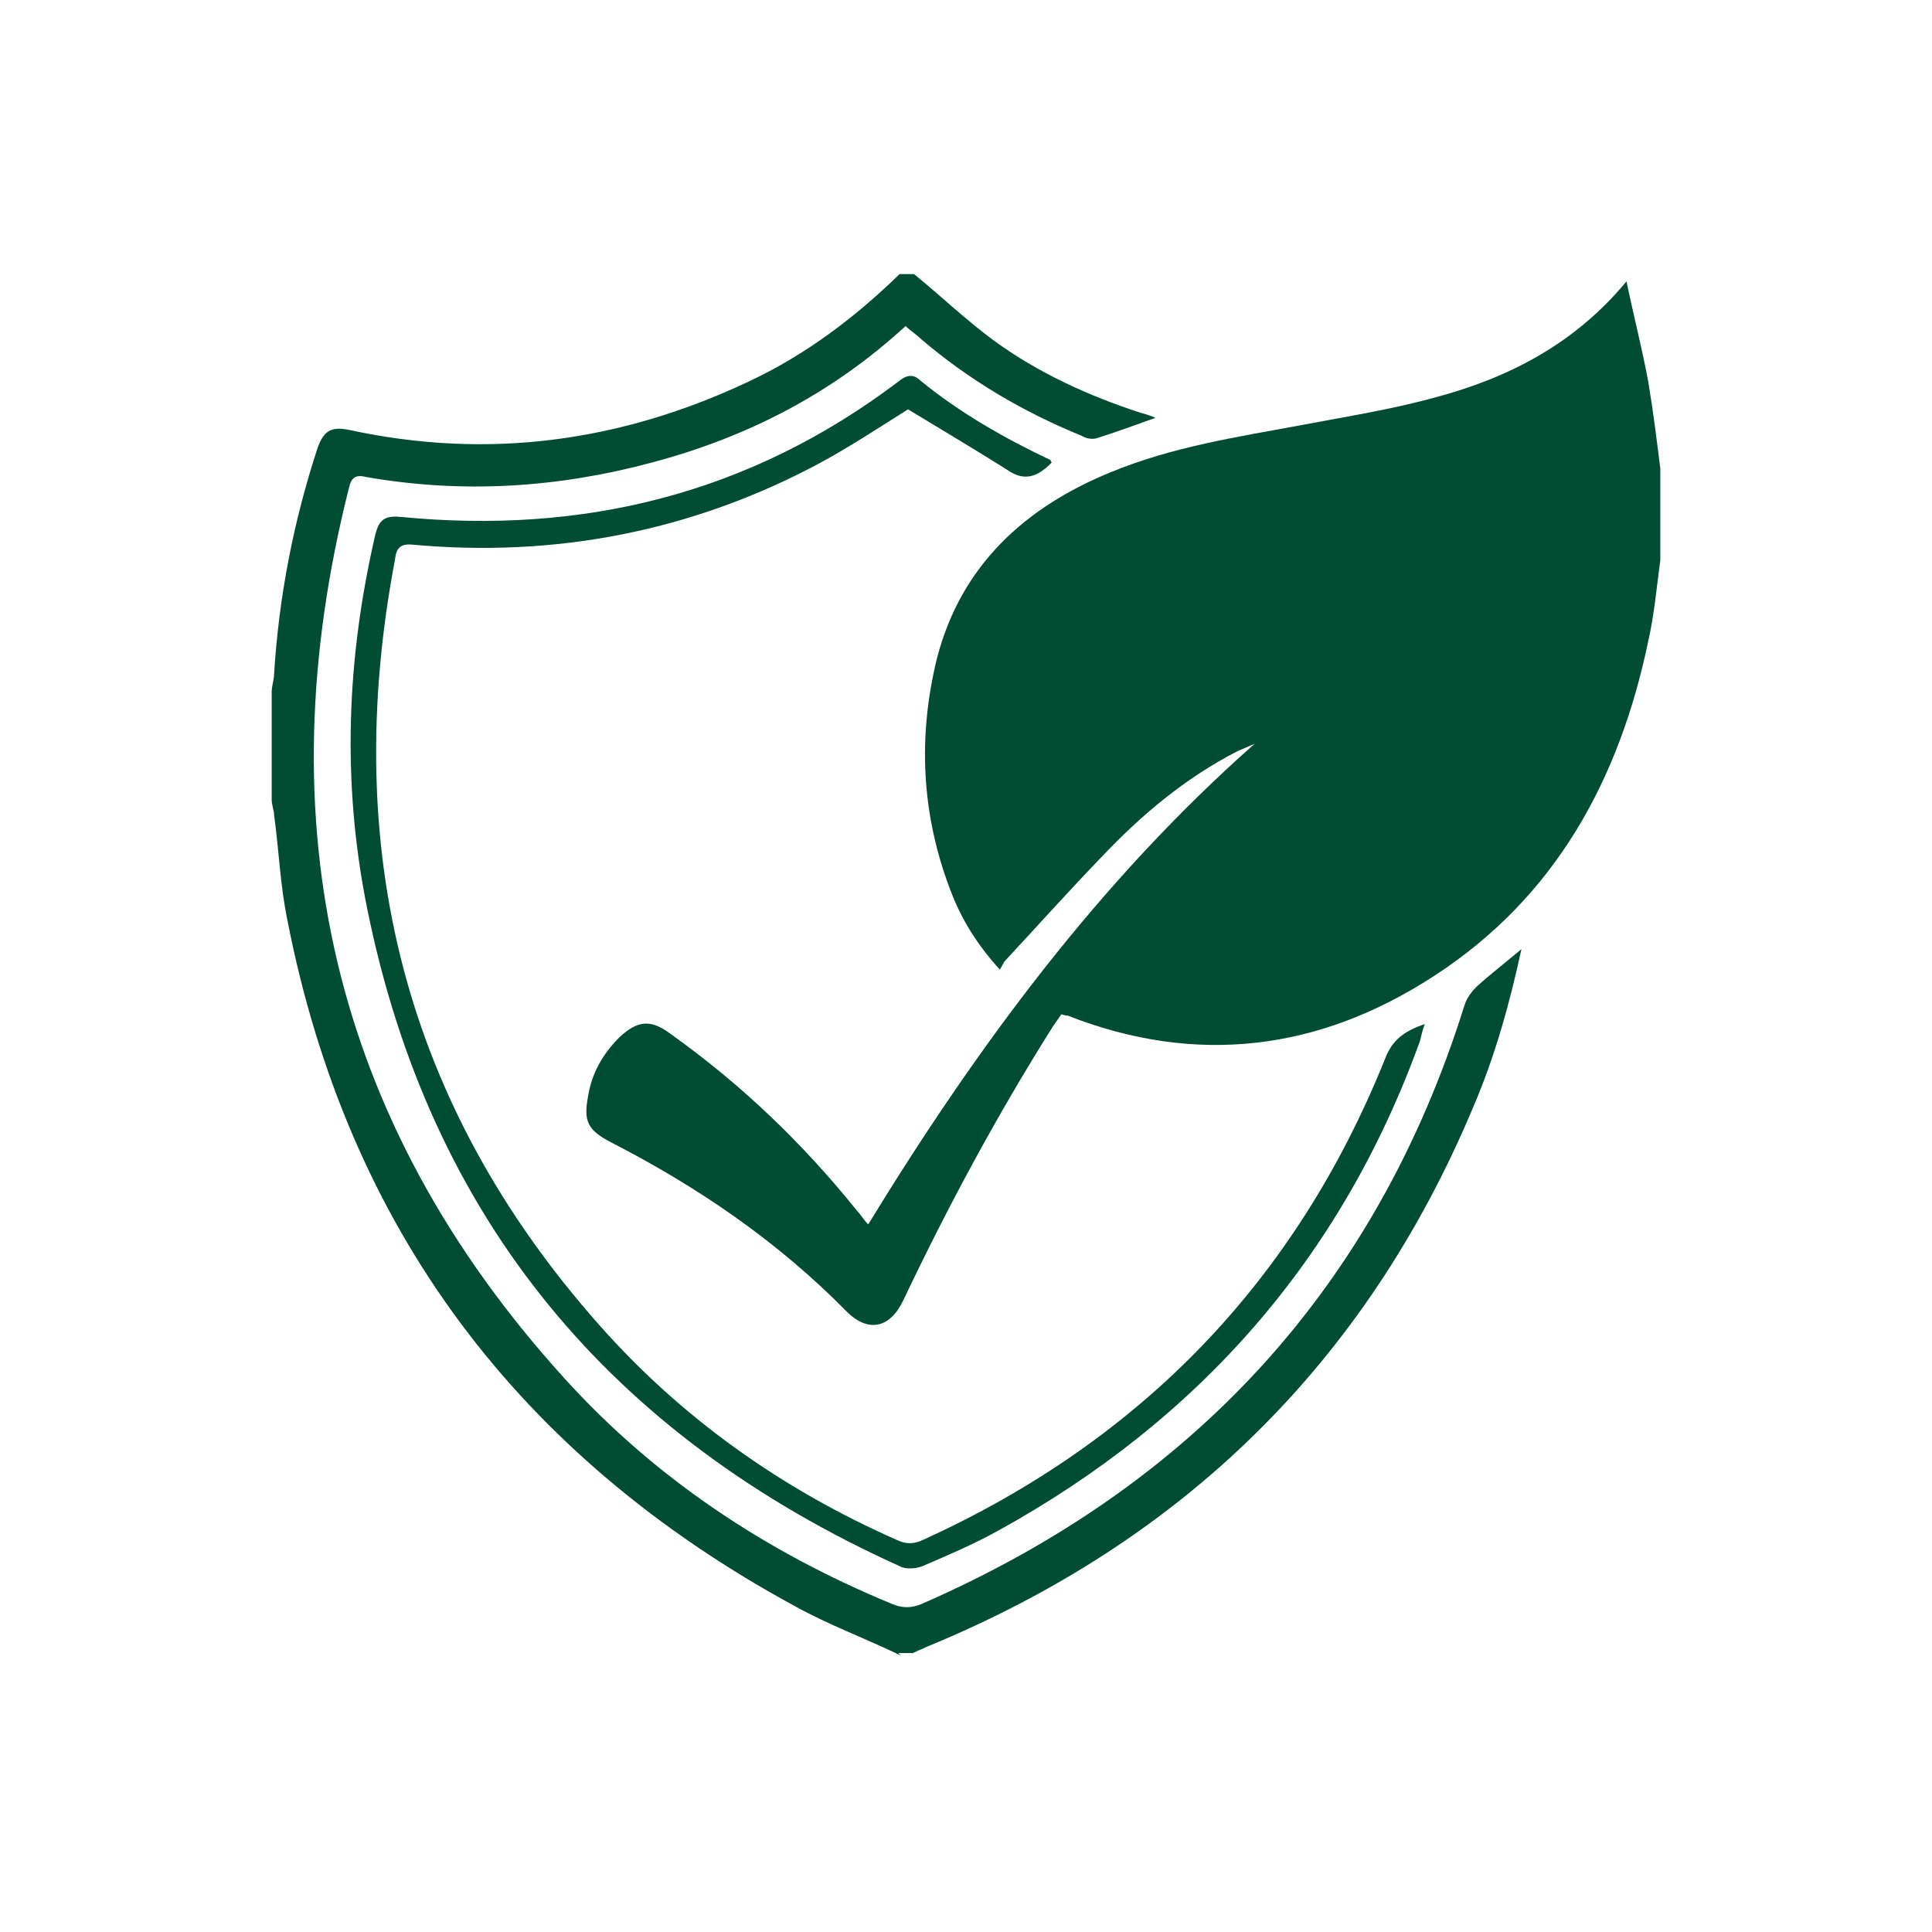
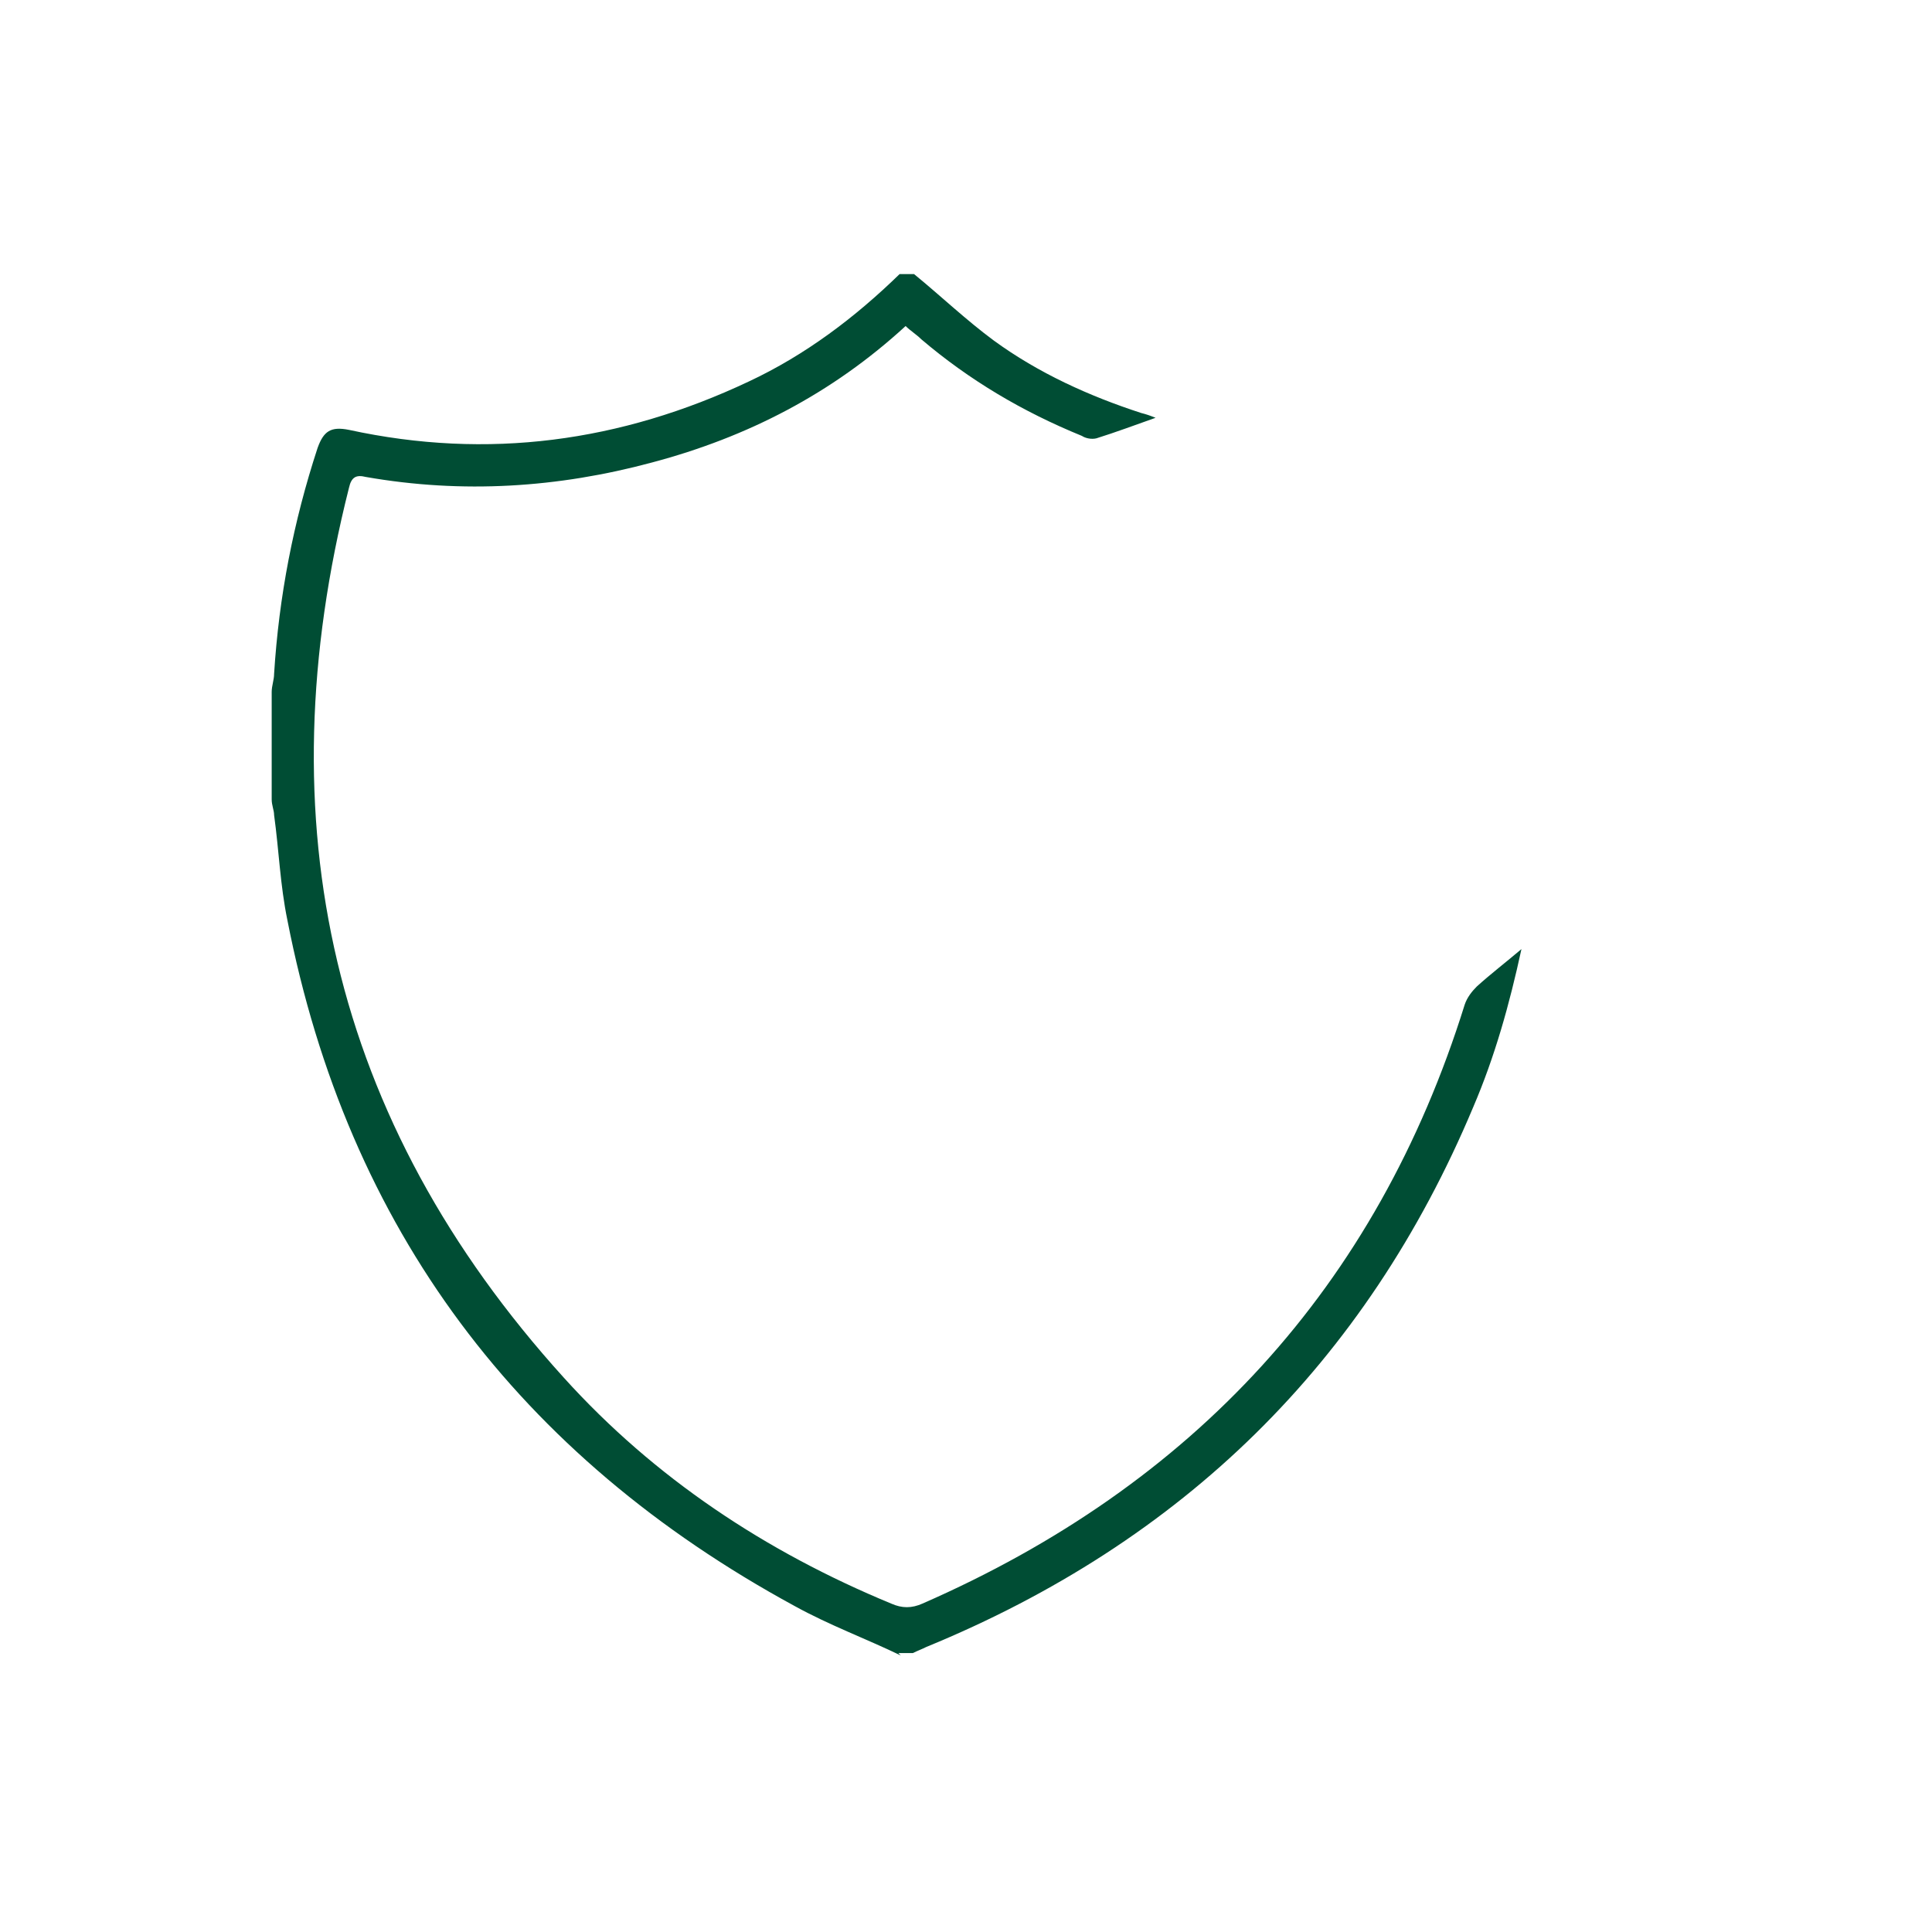
<svg xmlns="http://www.w3.org/2000/svg" id="Layer_1" data-name="Layer 1" version="1.1" viewBox="0 0 160 160">
  <defs>
    <style>
      .cls-1 {
        fill: #004d34;
        stroke-width: 0px;
      }
    </style>
  </defs>
-   <path class="cls-1" d="M137.5,46.4c-.3,2.2-.5,4.5-1,6.7-2.4,11.5-7.7,21.2-17.7,27.7-9.5,6.2-19.7,7.5-30.4,3.3-.1,0-.2,0-.5-.1-.2.3-.5.7-.7,1-4.6,7.3-8.7,14.9-12.4,22.7-1.1,2.3-2.9,2.7-4.7.9-5.7-5.8-12.3-10.3-19.5-14-1.9-1-2.3-1.7-1.9-3.8.3-1.9,1.2-3.5,2.6-4.9,1.5-1.4,2.6-1.5,4.2-.3,5.9,4.2,11,9.1,15.5,14.7.3.3.5.7.9,1.1,9-14.7,19.1-28.4,32-39.8-.5.2-.9.4-1.4.6-4.3,2.2-8,5.3-11.3,8.8-2.7,2.8-5.3,5.7-7.9,8.5-.2.2-.3.5-.5.8-1.9-2.1-3.2-4.2-4.1-6.6-2.4-6.3-2.7-12.7-1.1-19.2,2-7.7,7.3-12.5,14.4-15.4,5.1-2.1,10.4-2.9,15.8-3.9,3.7-.7,7.5-1.3,11.1-2.3,6-1.6,11.5-4.4,15.8-9.6.6,2.9,1.3,5.6,1.8,8.3.4,2.4.7,4.8,1,7.2v7.4Z" />
  <path class="cls-1" d="M74.6,137.1c-2.9-1.4-5.9-2.5-8.8-4.1-22.8-12.4-37-31.2-42-56.8-.6-2.9-.7-5.8-1.1-8.7,0-.4-.2-.8-.2-1.3,0-3,0-5.9,0-8.9,0-.5.2-1,.2-1.5.4-6.4,1.6-12.6,3.6-18.7.5-1.4,1.1-1.8,2.6-1.5,11.5,2.5,22.5,1,33.1-4,4.7-2.2,8.8-5.3,12.5-8.9.4,0,.8,0,1.2,0,2.2,1.8,4.3,3.8,6.6,5.5,3.7,2.7,7.9,4.6,12.2,6,.4.1.7.2,1.2.4-1.7.6-3.3,1.2-4.9,1.7-.4.1-.9,0-1.2-.2-4.9-2-9.3-4.6-13.3-8-.4-.4-.9-.7-1.3-1.1-6.1,5.6-13.1,9.2-21,11.3-7.8,2.1-15.7,2.6-23.7,1.2-.8-.2-1.2,0-1.4.9-7,27.7-1.5,52.4,17.8,73.7,7.5,8.3,16.7,14.4,27.1,18.7.9.4,1.7.4,2.6,0,22.4-9.8,37.6-26.2,44.9-49.6.2-.6.6-1.1,1-1.5,1.1-1,2.4-2,3.7-3.1-1,4.6-2.2,8.9-4,13.1-8.9,21.2-24.1,36-45.3,44.7-.4.2-.7.3-1.1.5h-1.2Z" />
-   <path class="cls-1" d="M87,38.4c-1.1,1.1-2.2,1.5-3.6.5-2.7-1.7-5.4-3.3-8.2-5-2.4,1.5-4.8,3.1-7.4,4.5-10.5,5.6-21.8,7.8-33.7,6.7-1.2-.1-1.3.6-1.4,1.3-4.5,23.8.7,45,16.9,63.3,6.8,7.7,15.1,13.6,24.6,17.8.8.4,1.5.4,2.3,0,18-8.2,30.8-21.4,38.2-39.8.6-1.6,1.6-2.3,3.3-2.9-.2.5-.3,1-.4,1.4-6.5,18-18.3,31.4-35,40.6-2,1.1-4.1,2-6.2,2.9-.5.2-1.4.3-1.9,0-23.9-10.8-38.9-28.7-44.1-54.5-2.1-10.4-1.7-20.7.7-31,.3-1.1.7-1.5,2-1.4,15.2,1.5,29-1.9,41.3-11.2.6-.5,1.2-.7,1.8-.1,3.3,2.7,7,4.8,10.8,6.6,0,0,0,.1.1.2Z" />
</svg>